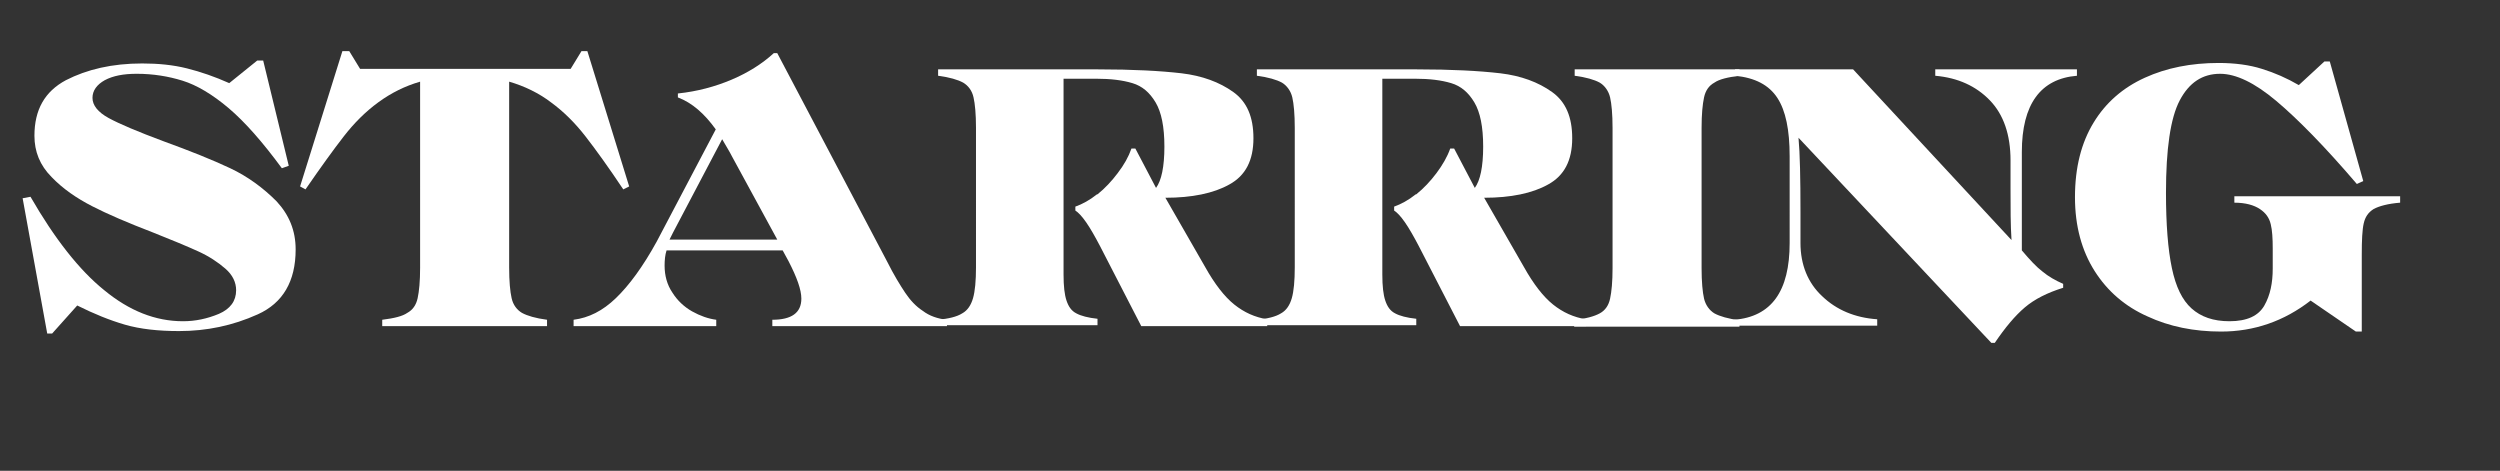
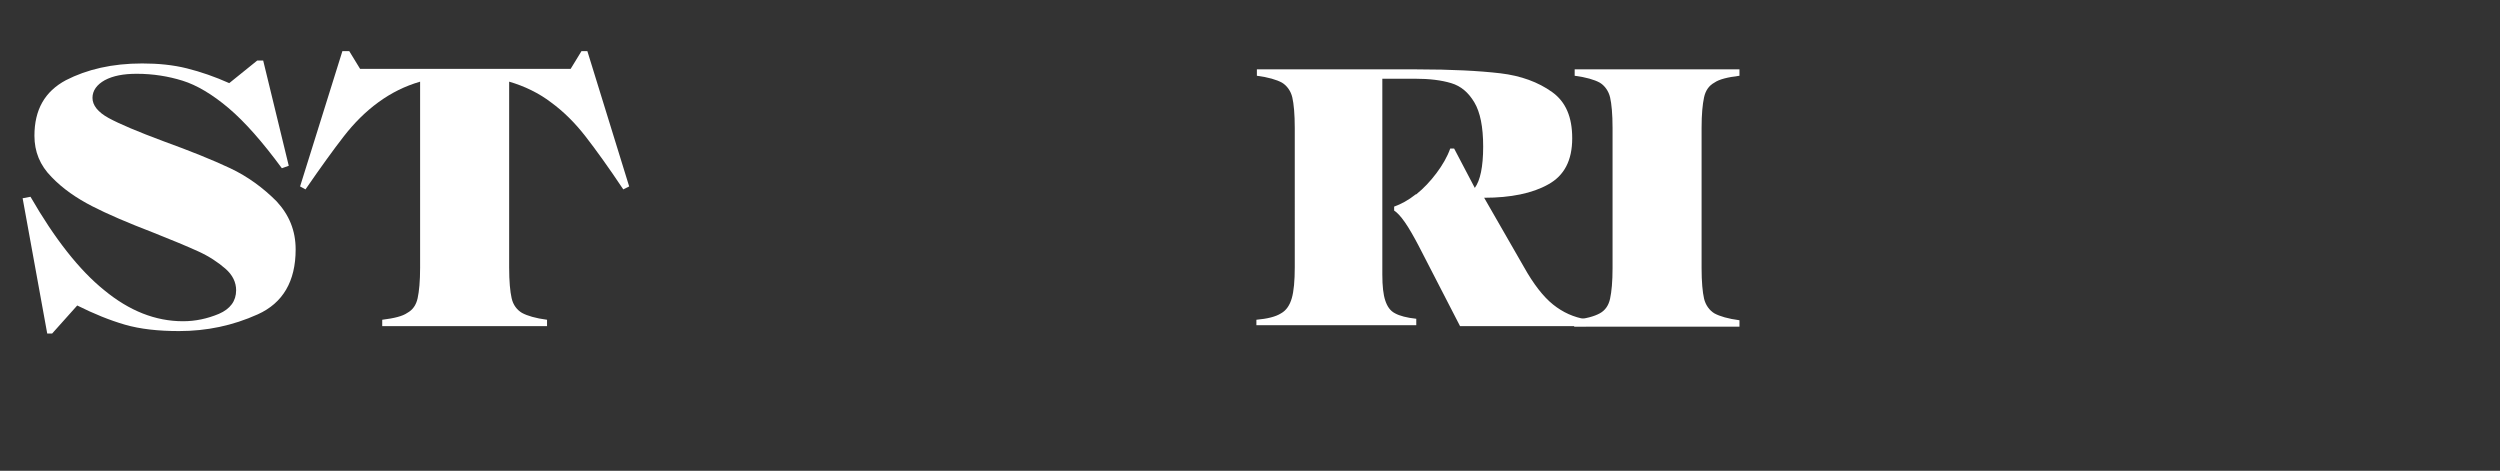
<svg xmlns="http://www.w3.org/2000/svg" version="1.1" id="Layer_1" x="0px" y="0px" viewBox="0 0 508.2 95.7" style="enable-background:new 0 0 508.2 95.7;" xml:space="preserve">
  <rect x="0" y="0" width="508.2" height="95.7" fill="#333333" stroke="none" />
  <style type="text/css">
	.st0{enable-background:new    ;}
	.st1{fill:#FFFFFF;}
</style>
  <g class="st0">
    <path class="st1" d="M33.2,28.7c5.5,2,10,3.8,13.6,5.5c3.6,1.7,6.7,4,9.4,6.7c2.6,2.8,3.9,6,3.9,9.8c0,6.5-2.6,10.9-7.7,13.2   c-5.1,2.3-10.4,3.4-16,3.4c-4.2,0-7.9-0.4-11-1.3c-3.1-0.9-6.3-2.2-9.7-3.9l-5.1,5.7H9.6l-5-27.5L6.2,40c4.9,8.5,9.9,14.9,15,19   c5.1,4.2,10.4,6.3,16,6.3c2.5,0,4.9-0.5,7.3-1.5c2.3-1,3.5-2.6,3.5-4.8c0-1.6-0.7-3.1-2.2-4.4c-1.5-1.3-3.3-2.5-5.5-3.5   s-5.3-2.3-9.1-3.8c-5.2-2-9.4-3.8-12.5-5.4s-5.9-3.5-8.2-5.9C8.1,33.6,7,30.8,7,27.6c0-5.3,2.1-9,6.4-11.3   c4.3-2.2,9.4-3.4,15.5-3.4c3.3,0,6.3,0.3,9.1,1c2.8,0.7,5.7,1.7,8.6,3l5.7-4.6h1.2l5.2,21.4l-1.4,0.5c-3.9-5.3-7.5-9.4-10.8-12.2   c-3.3-2.8-6.5-4.7-9.4-5.6c-2.9-0.9-6-1.4-9.3-1.4c-2.7,0-4.8,0.4-6.5,1.3c-1.6,0.9-2.5,2.1-2.5,3.6s1.1,2.9,3.3,4.1   S28.1,26.8,33.2,28.7z" />
  </g>
  <g class="st0">
    <path class="st1" d="M127.9,37.9l-1.2,0.6c-3-4.5-5.6-8.1-7.7-10.8c-2.1-2.7-4.4-5-7-6.9c-2.5-1.9-5.4-3.3-8.5-4.2v37.8   c0,2.8,0.2,4.9,0.5,6.2c0.3,1.4,1.1,2.4,2.1,3c1.1,0.6,2.8,1.1,5.1,1.4v1.3H77.7V65c2.4-0.3,4.1-0.7,5.1-1.4c1.1-0.6,1.8-1.6,2.1-3   s0.5-3.4,0.5-6.2V16.6c-3.1,0.9-5.9,2.3-8.5,4.2s-4.9,4.2-7,6.9c-2.1,2.7-4.7,6.3-7.8,10.8l-1.1-0.6l8.6-27.5H71l2.2,3.6h42.8   l2.2-3.6h1.2L127.9,37.9z" />
  </g>
  <g class="st0">
-     <path class="st1" d="M184,59.5c1,1.5,2.2,2.8,3.6,3.7c1.3,1,3,1.6,4.9,1.8v1.3H157V65c3.9,0,5.9-1.4,5.9-4.3c0-1.8-0.9-4.3-2.6-7.6   l-1.2-2.2h-23.6c-0.3,0.9-0.4,2-0.4,3.1c0,2,0.5,3.9,1.6,5.5c1,1.6,2.4,2.9,4,3.8s3.3,1.5,4.9,1.7v1.3h-29V65   c3.1-0.4,5.9-1.8,8.6-4.4s5.5-6.4,8.3-11.5l12-22.8c-2.3-3.2-4.8-5.4-7.7-6.5v-0.8c3.9-0.4,7.6-1.4,10.9-2.8s6.2-3.2,8.6-5.4h0.7   l22.3,42.3C181.7,55.9,183,58,184,59.5z M148.8,31.8c-0.5-1-1.2-2.1-2-3.5l-10,19l-0.7,1.4h21.9L148.8,31.8z" />
-   </g>
+     </g>
  <g class="st0">
-     <path class="st1" d="M250.9,61.9c2,1.6,4.2,2.6,6.7,3v1.4H232L223.6,50c-1-1.9-1.9-3.5-2.8-4.8c-0.9-1.3-1.6-2-2.2-2.4V42   c1.4-0.5,2.9-1.3,4.4-2.5h0.1c1.5-1.2,2.9-2.7,4.1-4.3c1.3-1.7,2.2-3.3,2.8-5h0.8l4.2,8c1.1-1.5,1.7-4.3,1.7-8.4c0-4-0.6-7-1.8-9   c-1.2-2-2.7-3.3-4.7-3.9s-4.4-0.9-7.4-0.9h-6.6v39.8c0,2.4,0.2,4.1,0.6,5.3c0.4,1.2,1,2.1,2,2.6c0.9,0.5,2.4,0.9,4.3,1.1v1.3h-32.5   V65c2.2-0.2,3.9-0.6,5-1.3c1.1-0.6,1.8-1.7,2.2-3.1c0.4-1.4,0.6-3.5,0.6-6.3V26c0-2.8-0.2-4.9-0.5-6.2c-0.3-1.4-1.1-2.4-2.1-3   c-1.1-0.6-2.8-1.1-5.1-1.4v-1.3h32.5c7.1,0,12.7,0.3,17,0.8c4.2,0.5,7.7,1.8,10.5,3.8c2.8,2,4.1,5.1,4.1,9.4c0,4.5-1.6,7.6-4.9,9.4   c-3.2,1.8-7.6,2.7-13,2.7l8.1,14.1C246.9,57.7,248.9,60.3,250.9,61.9z" />
    <path class="st1" d="M315.7,61.9c2,1.6,4.2,2.6,6.7,3v1.4h-25.6L288.4,50c-1-1.9-1.9-3.5-2.8-4.8s-1.6-2-2.2-2.4V42   c1.4-0.5,2.9-1.3,4.4-2.5h0.1c1.5-1.2,2.9-2.7,4.1-4.3s2.2-3.3,2.8-5h0.8l4.2,8c1.1-1.5,1.7-4.3,1.7-8.4c0-4-0.6-7-1.8-9   c-1.2-2-2.7-3.3-4.7-3.9c-2-0.6-4.4-0.9-7.4-0.9H281v39.8c0,2.4,0.2,4.1,0.6,5.3c0.4,1.2,1,2.1,2,2.6c0.9,0.5,2.4,0.9,4.3,1.1v1.3   h-32.5V65c2.2-0.2,3.9-0.6,5-1.3c1.1-0.6,1.8-1.7,2.2-3.1c0.4-1.4,0.6-3.5,0.6-6.3V26c0-2.8-0.2-4.9-0.5-6.2s-1.1-2.4-2.1-3   c-1.1-0.6-2.8-1.1-5.1-1.4v-1.3h32.5c7.1,0,12.7,0.3,17,0.8c4.2,0.5,7.7,1.8,10.5,3.8c2.8,2,4.1,5.1,4.1,9.4c0,4.5-1.6,7.6-4.9,9.4   c-3.2,1.8-7.6,2.7-13,2.7l8.1,14.1C311.7,57.7,313.7,60.3,315.7,61.9z" />
    <path class="st1" d="M325.2,63.7c1.1-0.6,1.8-1.6,2.1-3s0.5-3.4,0.5-6.2V26c0-2.8-0.2-4.9-0.5-6.2s-1.1-2.4-2.1-3   c-1.1-0.6-2.8-1.1-5.1-1.4v-1.3h33.5v1.3c-2.4,0.3-4.1,0.7-5.1,1.4c-1.1,0.6-1.8,1.6-2.1,3s-0.5,3.4-0.5,6.2v28.5   c0,2.8,0.2,4.9,0.5,6.2s1.1,2.4,2.1,3c1.1,0.6,2.8,1.1,5.1,1.4v1.3H320V65C322.4,64.8,324.1,64.3,325.2,63.7z" />
-     <path class="st1" d="M411,30.9v20c1.6,1.9,3,3.4,4.2,4.3c1.2,1,2.6,1.8,4.2,2.5v0.8c-3.2,1-5.8,2.3-7.8,4c-2,1.7-4,4.1-6.1,7.2   h-0.7L365.6,28c0.3,3.3,0.4,8.3,0.4,15v6.4c0,4.4,1.5,8.1,4.4,10.8c2.9,2.8,6.7,4.4,11.2,4.7v1.3h-29.1V65   c7.6-0.6,11.3-5.8,11.3-15.6V31.8c0-5.4-0.8-9.3-2.5-11.9s-4.5-4.1-8.6-4.5v-1.3h24l32.2,34.7c-0.2-3.1-0.2-6.5-0.2-10.4v-5.8   c0-5.2-1.4-9.3-4.2-12.2c-2.8-2.9-6.5-4.6-11.1-5v-1.3h28.8v1.3C414.8,16,411,21.2,411,30.9z" />
-     <path class="st1" d="M487.9,39.9v1.3c-2.5,0.2-4.3,0.7-5.4,1.3c-1.1,0.7-1.7,1.6-2,2.9c-0.3,1.3-0.4,3.4-0.4,6.4v15.6h-1.2   l-9.2-6.3c-5.4,4.2-11.5,6.3-18.2,6.3c-5.5,0-10.5-1-15-3.1c-4.5-2-8.1-5.1-10.7-9.2s-4-9.1-4-15c0-6.1,1.3-11.1,3.8-15.2   c2.5-4.1,6-7.1,10.4-9.1s9.4-3,15-3c3.3,0,6.3,0.4,8.8,1.2c2.6,0.8,5.1,1.9,7.5,3.3l5.2-4.8h1.1l6.8,24.3l-1.3,0.6   c-6.5-7.6-12-13.2-16.4-16.9s-8.2-5.5-11.4-5.5c-3.6,0-6.3,1.8-8.2,5.4c-1.9,3.6-2.8,9.9-2.8,18.8c0,6.4,0.4,11.5,1.2,15.3   c0.8,3.8,2.1,6.5,4,8.2c1.9,1.7,4.4,2.6,7.7,2.6c3.6,0,5.9-1.1,7.1-3.2s1.7-4.6,1.7-7.5v-4.1c0-2-0.1-3.7-0.4-4.9   c-0.3-1.3-1-2.3-2.2-3.1c-1.2-0.8-2.9-1.3-5.2-1.3v-1.3H487.9z" />
  </g>
</svg>